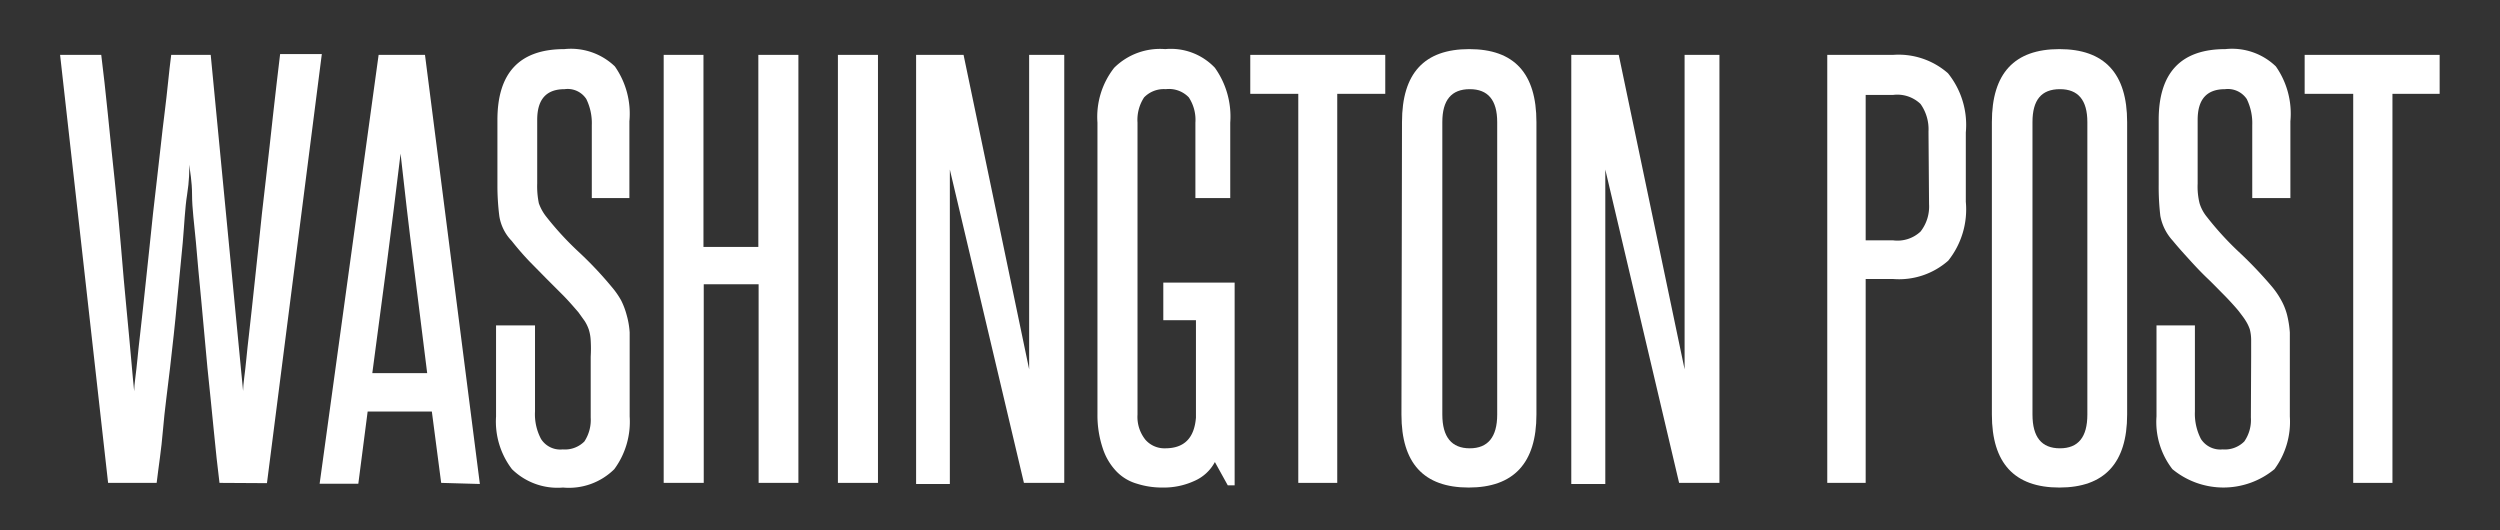
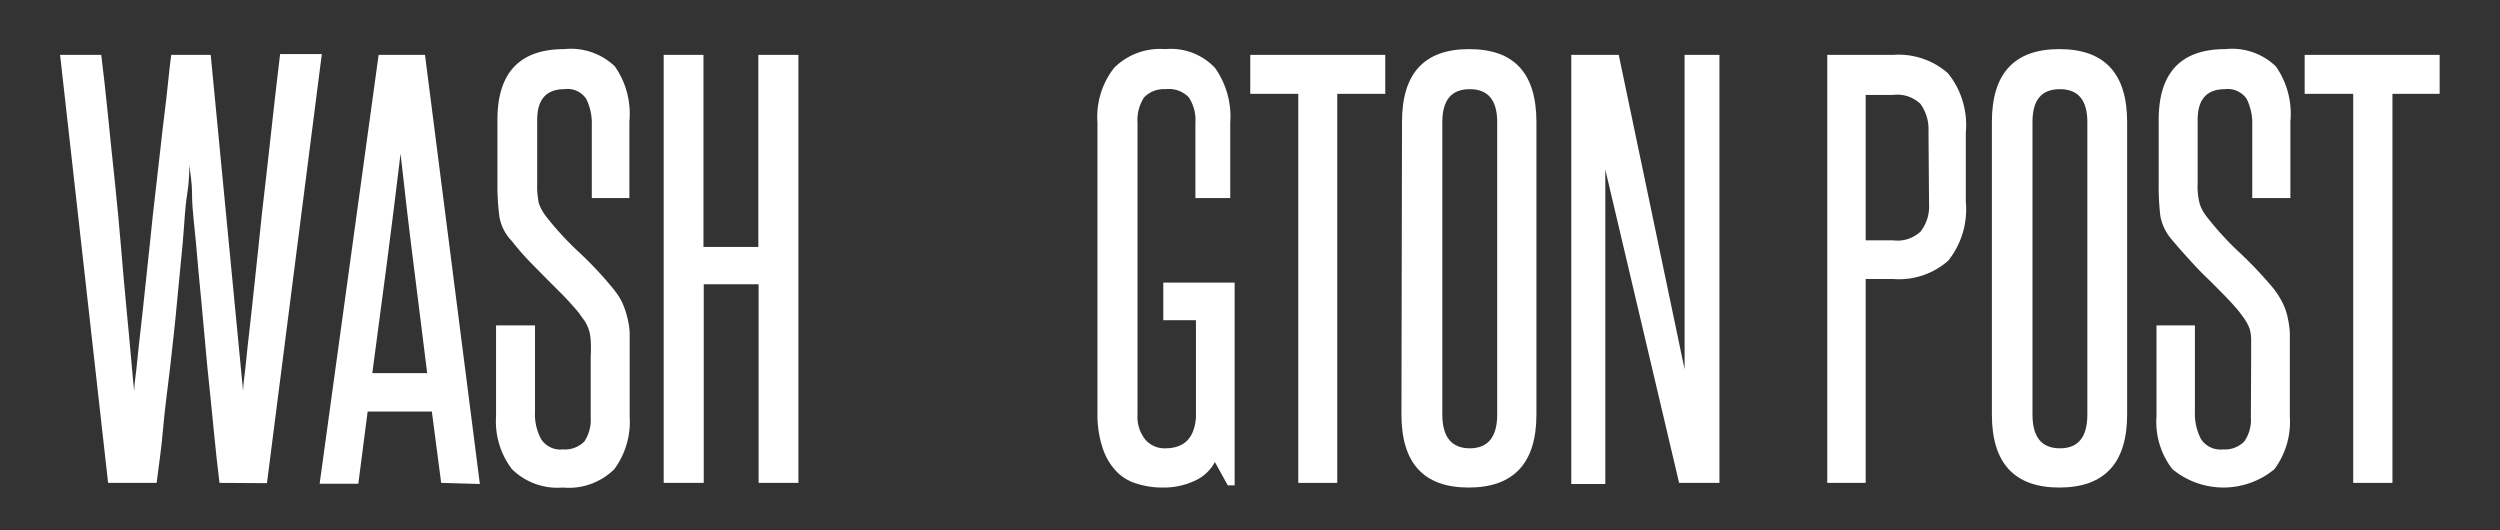
<svg xmlns="http://www.w3.org/2000/svg" id="Layer_1" data-name="Layer 1" viewBox="0 0 91.12 19.33">
  <rect x="0" y="0" width="91.12" height="19.33" fill="#333333" stroke="none" />
  <defs>
    <style>.cls-1{fill:#fff;}</style>
  </defs>
  <title>WashingtonPost_1</title>
  <path class="cls-1" d="M8,17.6c-.07-.56-.14-1.2-.21-1.93s-.15-1.49-.23-2.27L7.34,11c-.08-.78-.14-1.51-.2-2.18S7,7.6,7,7.1,6.92,6.23,6.9,6c0,.22,0,.59-.08,1.09s-.1,1.08-.16,1.76-.14,1.4-.21,2.18-.16,1.57-.25,2.36S6,14.94,5.94,15.67,5.78,17,5.71,17.6H3.94L2.19,2h1.5c.08.64.16,1.36.24,2.15s.16,1.59.25,2.42S4.34,8.18,4.41,9s.13,1.56.2,2.25.12,1.3.17,1.83.08.93.11,1.18c0-.25.07-.64.12-1.18s.13-1.14.2-1.83S5.37,9.8,5.45,9s.17-1.63.27-2.46S5.9,4.89,6,4.11,6.16,2.6,6.24,2H7.68L8.86,14.25c0-.25.07-.64.12-1.18s.13-1.14.2-1.83S9.34,9.8,9.42,9s.17-1.63.27-2.46.18-1.64.27-2.42.17-1.51.25-2.15h1.52l-2,15.64Z" />
  <path class="cls-1" d="M16.08,17.6,15.74,15H13.4l-.34,2.63H11.65L13.8,2h1.69l2,15.64Zm-.51-4c-.17-1.34-.33-2.67-.5-4s-.32-2.65-.47-4c-.17,1.38-.33,2.72-.5,4s-.35,2.64-.53,4Z" />
  <path class="cls-1" d="M21.53,13a5,5,0,0,0,0-.59,1.59,1.59,0,0,0-.07-.4,1.48,1.48,0,0,0-.15-.31l-.23-.32c-.19-.22-.38-.44-.57-.63s-.39-.39-.59-.59l-.62-.63c-.21-.22-.43-.47-.65-.75a1.67,1.67,0,0,1-.45-.9,8.85,8.85,0,0,1-.07-1.13V4.37c0-1.72.81-2.58,2.44-2.58a2.31,2.31,0,0,1,1.84.63,3,3,0,0,1,.53,2V7.22H21.57V4.56a2,2,0,0,0-.2-.95.81.81,0,0,0-.79-.36c-.67,0-1,.37-1,1.12V6.69a3.08,3.08,0,0,0,.06.72,1.71,1.71,0,0,0,.28.5,11.14,11.14,0,0,0,1.17,1.27,13.47,13.47,0,0,1,1.2,1.27,3,3,0,0,1,.35.5,2.77,2.77,0,0,1,.2.53,2.94,2.94,0,0,1,.11.64c0,.24,0,.52,0,.82v2.24a2.91,2.91,0,0,1-.56,1.92,2.35,2.35,0,0,1-1.87.67,2.37,2.37,0,0,1-1.86-.67,2.86,2.86,0,0,1-.58-1.92V11.86H19.5V15a1.91,1.91,0,0,0,.22,1,.83.83,0,0,0,.79.38,1,1,0,0,0,.79-.29,1.43,1.43,0,0,0,.23-.87Z" />
  <path class="cls-1" d="M27.65,17.6V10.36h-2V17.6H24.19V2h1.45v7h2V2H29.1V17.6Z" />
-   <path class="cls-1" d="M30.54,17.6V2H32V17.6Z" />
-   <path class="cls-1" d="M37.32,17.6,34.62,6.18c0,1.19,0,2.34,0,3.46v8H33.39V2h1.73l2.39,11.46c0-1.08,0-2.13,0-3.17V2h1.28V17.6Z" />
  <path class="cls-1" d="M44.75,17.69l-.47-.85a1.54,1.54,0,0,1-.75.69,2.66,2.66,0,0,1-1.15.24,3,3,0,0,1-.94-.14,1.68,1.68,0,0,1-.74-.44,2.19,2.19,0,0,1-.5-.83A3.8,3.8,0,0,1,40,15.11V4.47a2.9,2.9,0,0,1,.61-2,2.37,2.37,0,0,1,1.86-.68,2.21,2.21,0,0,1,1.81.68,3.06,3.06,0,0,1,.56,2V7.22H43.57V4.47a1.49,1.49,0,0,0-.24-.92,1,1,0,0,0-.84-.3,1,1,0,0,0-.79.3,1.49,1.49,0,0,0-.24.92V15.11a1.33,1.33,0,0,0,.29.92.92.92,0,0,0,.72.31c.69,0,1.06-.37,1.12-1.12V11.67H42.4V10.3H45v7.39Z" />
  <path class="cls-1" d="M47.32,17.6V3.42H45.57V2h4.92V3.42H48.74V17.6Z" />
  <path class="cls-1" d="M51.1,4.45c0-1.78.81-2.66,2.45-2.66S56,2.67,56,4.45V15.11c0,1.77-.83,2.66-2.47,2.66s-2.45-.89-2.45-2.66Zm3.47,0q0-1.2-1-1.2c-.67,0-1,.4-1,1.2V15.11c0,.82.34,1.23,1,1.23s1-.41,1-1.23Z" />
  <path class="cls-1" d="M61.2,17.6,58.51,6.18c0,1.19,0,2.34,0,3.46v8H57.27V2H59l2.4,11.46c0-1.08,0-2.13,0-3.17V2h1.27V17.6Z" />
  <path class="cls-1" d="M66.6,17.6V2H69a2.73,2.73,0,0,1,2,.67,3,3,0,0,1,.65,2.16V7.35a3,3,0,0,1-.64,2.15,2.71,2.71,0,0,1-2,.67H68V17.6ZM70.29,4.79a1.59,1.59,0,0,0-.29-1,1.22,1.22,0,0,0-1-.33H68V8.76h1A1.23,1.23,0,0,0,70,8.44a1.48,1.48,0,0,0,.31-1Z" />
  <path class="cls-1" d="M72.6,4.45c0-1.78.82-2.66,2.46-2.66s2.47.88,2.47,2.66V15.11c0,1.77-.83,2.66-2.47,2.66s-2.46-.89-2.46-2.66Zm3.48,0q0-1.2-1-1.2c-.68,0-1,.4-1,1.2V15.11c0,.82.33,1.23,1,1.23s1-.41,1-1.23Z" />
  <path class="cls-1" d="M82.05,13c0-.24,0-.44,0-.59A1.57,1.57,0,0,0,82,12a1.48,1.48,0,0,0-.15-.31c-.06-.1-.14-.2-.23-.32s-.38-.44-.57-.63-.38-.39-.59-.59-.41-.41-.61-.63-.43-.47-.66-.75a1.83,1.83,0,0,1-.45-.9,9.06,9.06,0,0,1-.06-1.13V4.37q0-2.58,2.43-2.58a2.3,2.3,0,0,1,1.84.63,3,3,0,0,1,.53,2V7.22H82.09V4.56a2,2,0,0,0-.2-.95.83.83,0,0,0-.79-.36c-.67,0-1,.37-1,1.12V6.69a2.53,2.53,0,0,0,.07.72,1.46,1.46,0,0,0,.27.5A11.14,11.14,0,0,0,81.6,9.18a14.94,14.94,0,0,1,1.21,1.27,3,3,0,0,1,.34.5,2.25,2.25,0,0,1,.21.53,3.74,3.74,0,0,1,.1.64c0,.24,0,.52,0,.82v2.24a2.91,2.91,0,0,1-.56,1.92,2.92,2.92,0,0,1-3.72,0,2.81,2.81,0,0,1-.58-1.92V11.86H80V15a2,2,0,0,0,.22,1,.84.84,0,0,0,.79.38,1,1,0,0,0,.79-.29,1.37,1.37,0,0,0,.24-.87Z" />
  <path class="cls-1" d="M85.77,17.6V3.42H84V2h4.92V3.42H87.2V17.6Z" />
</svg>